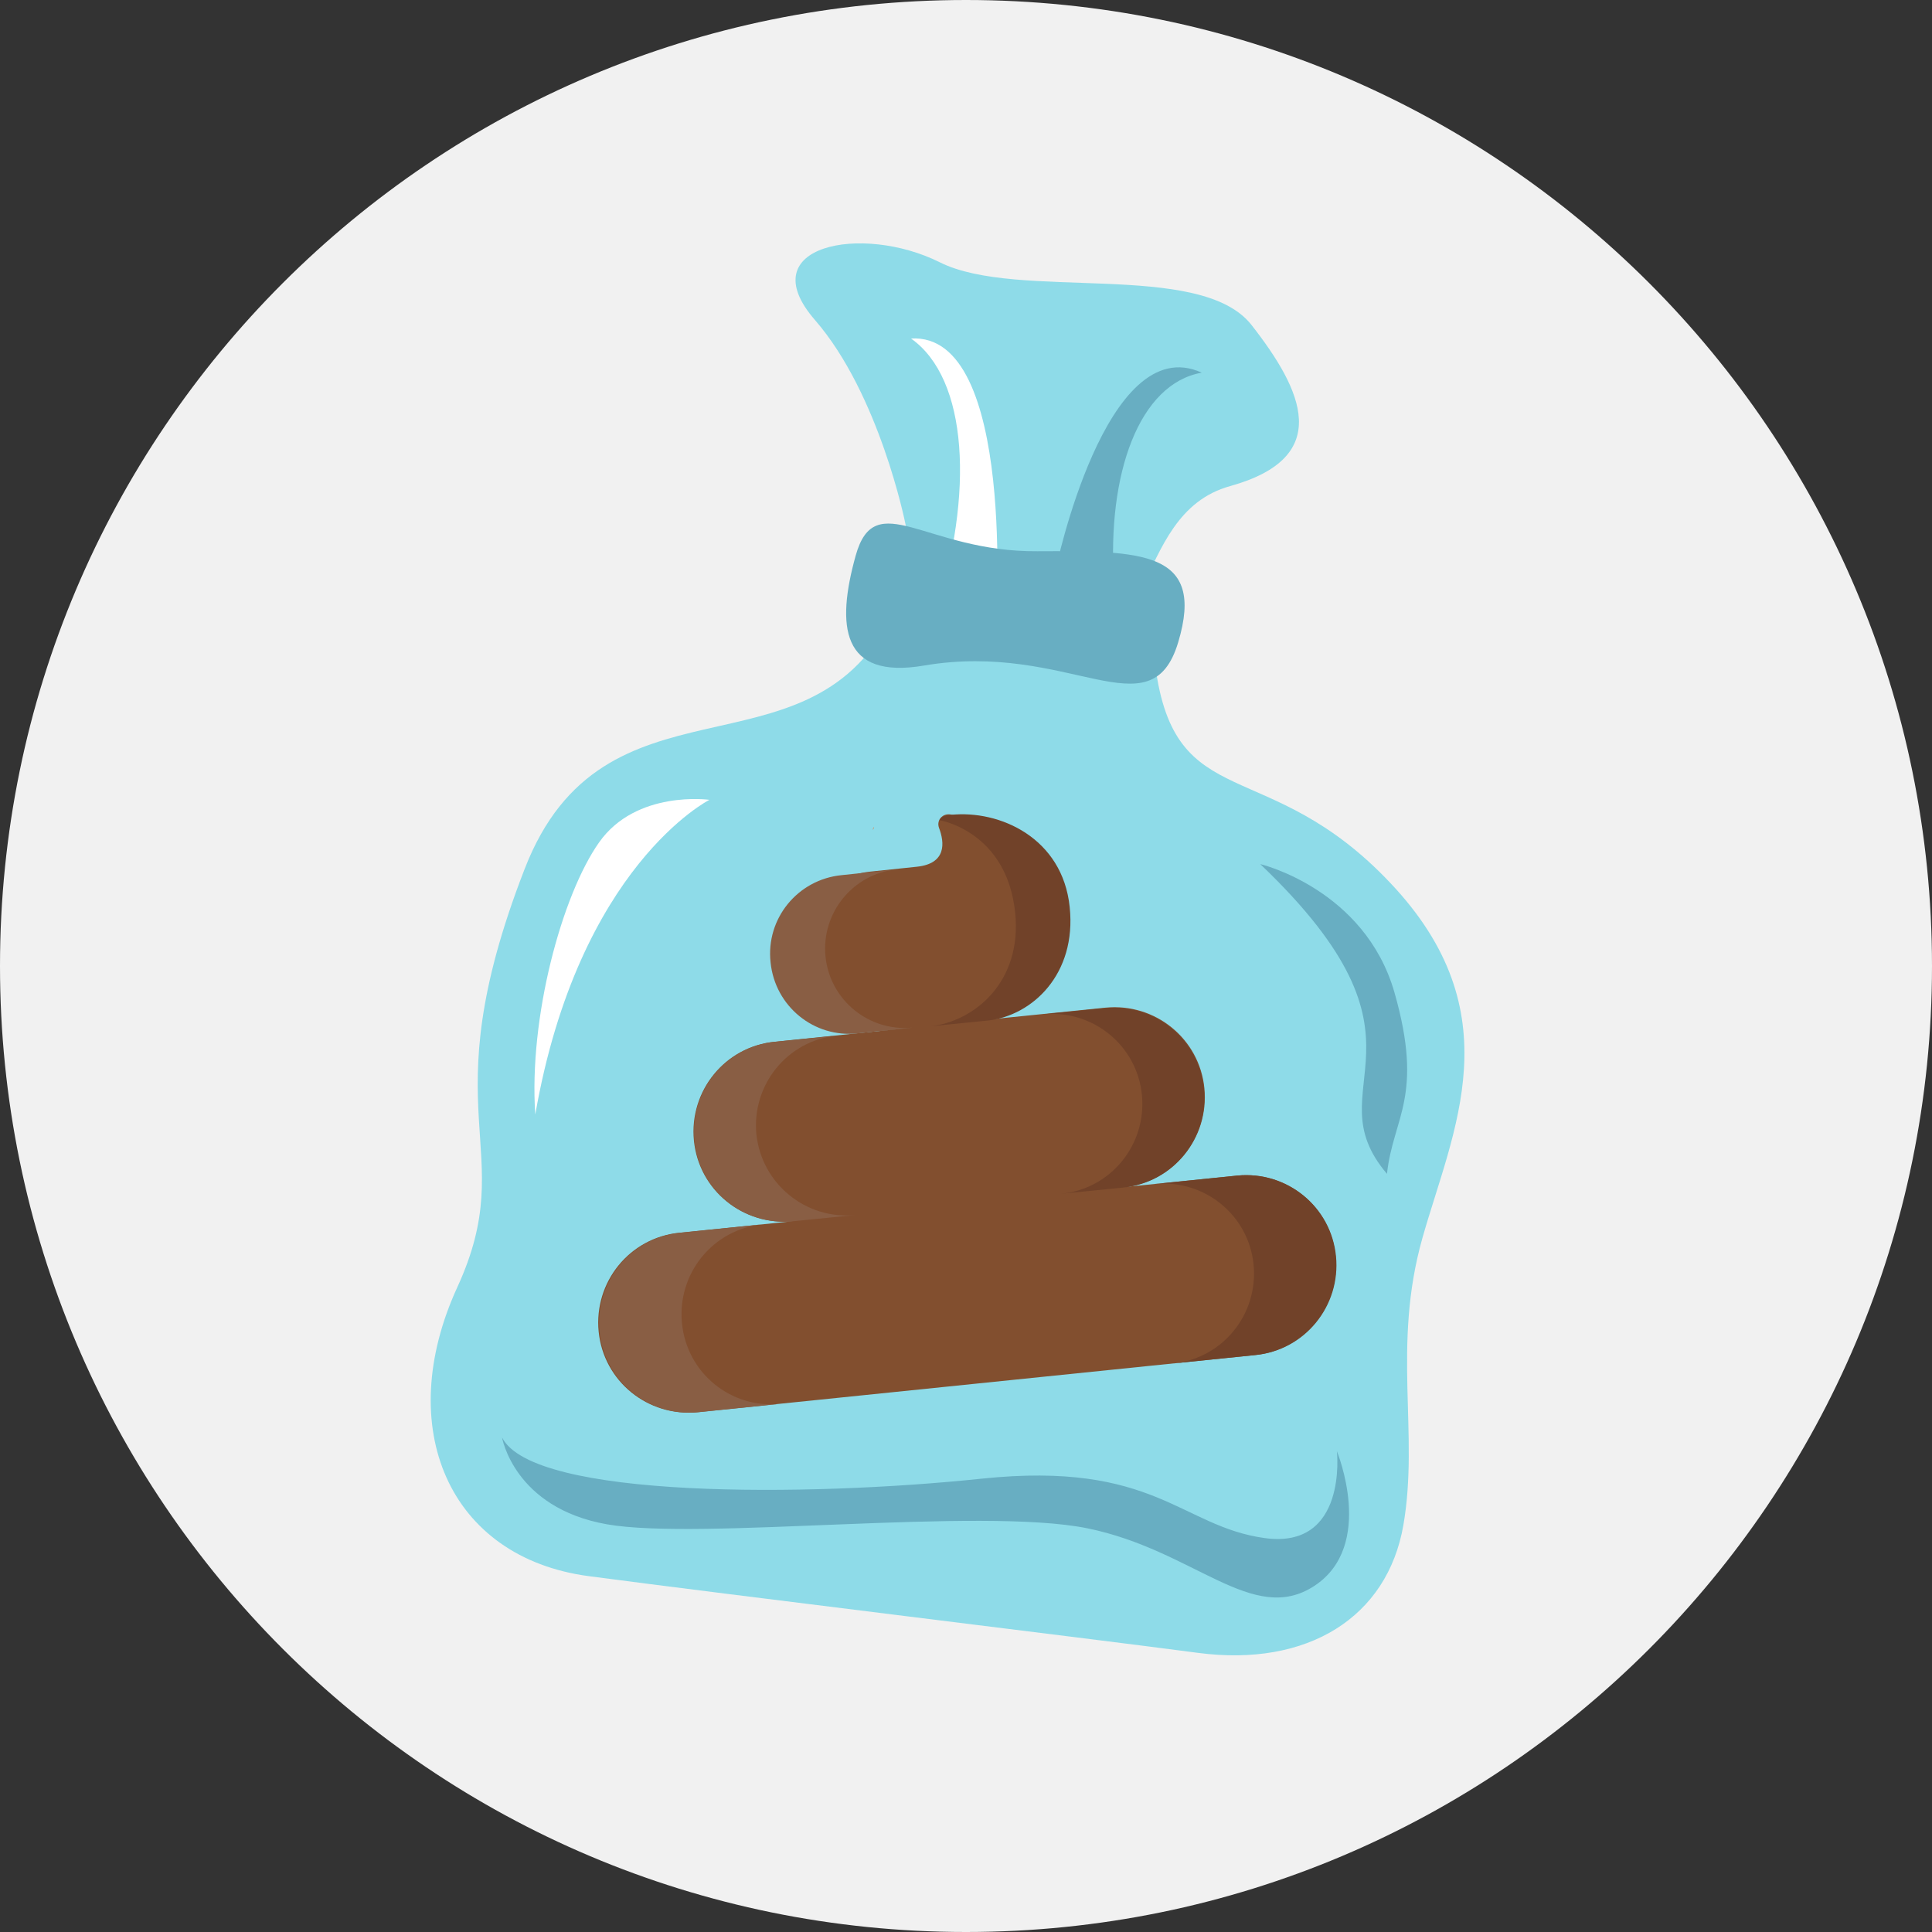
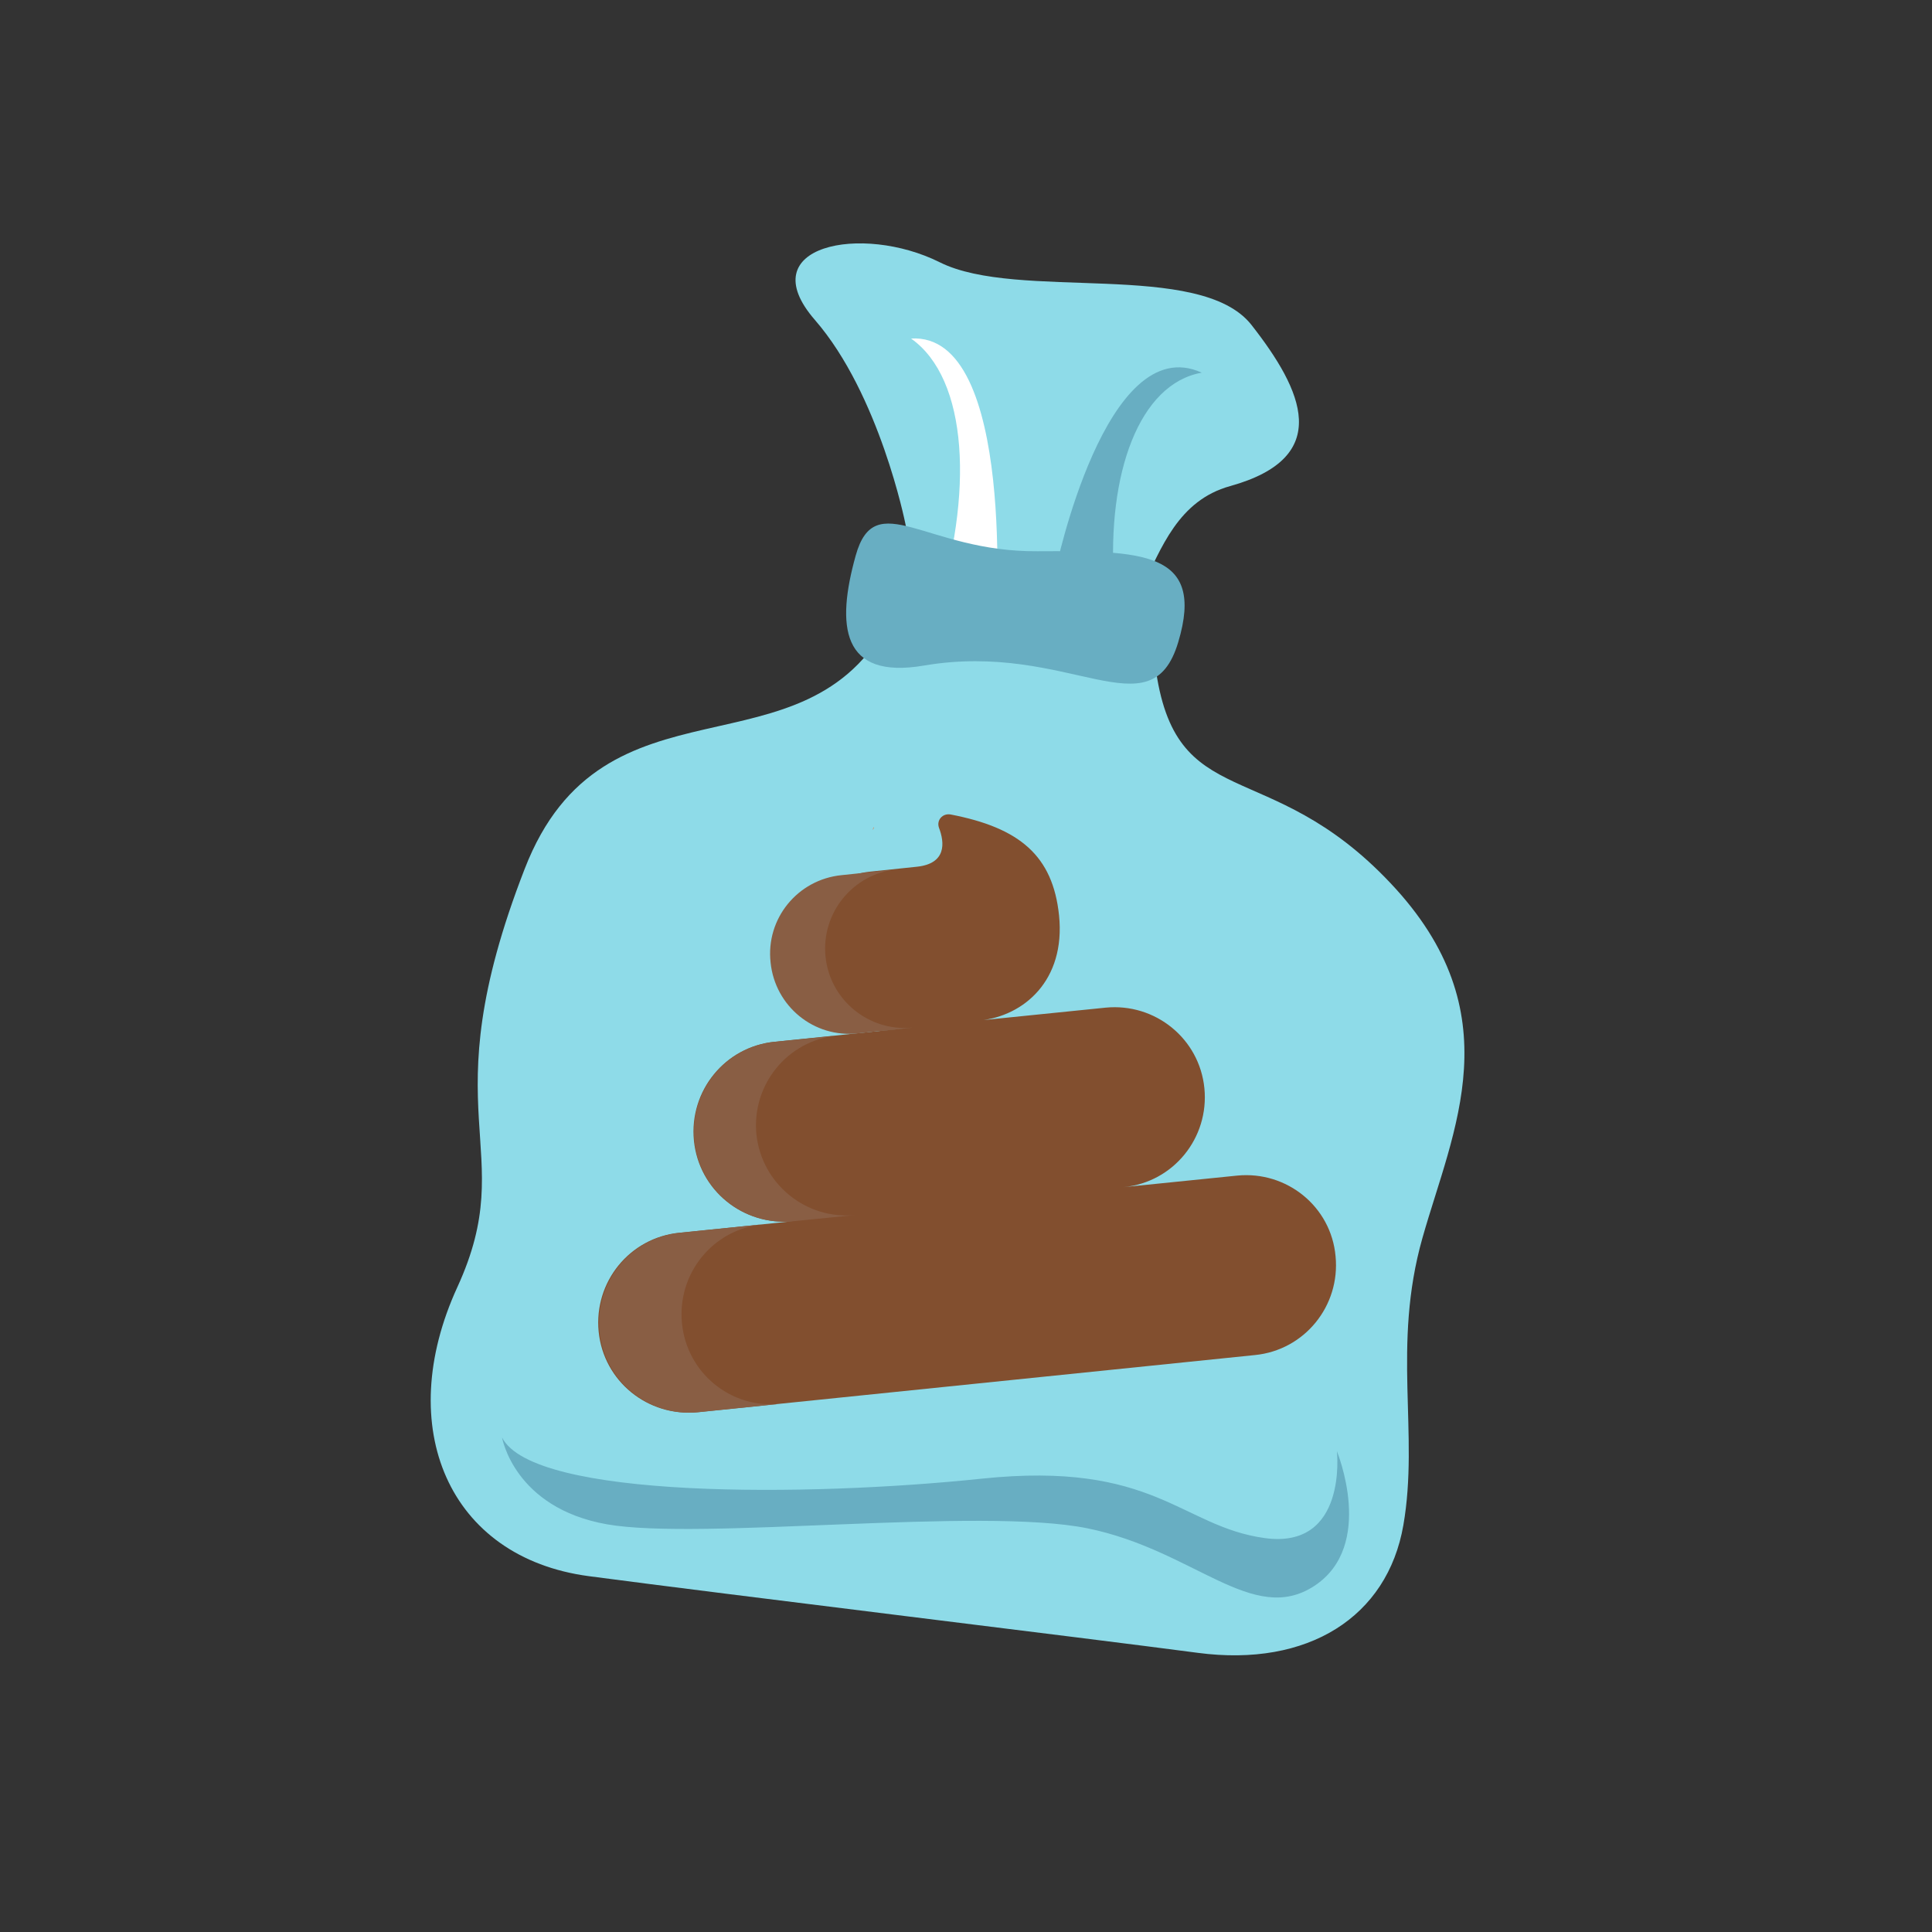
<svg xmlns="http://www.w3.org/2000/svg" version="1.1" id="Layer_1" x="0px" y="0px" viewBox="0 0 436 436" style="enable-background:new 0 0 436 436;" xml:space="preserve">
  <rect x="0" y="0" width="436" height="436" fill="#333333" stroke="none" />
  <style type="text/css">
	.st0{fill:#F1F1F1;}
	.st1{fill:#8EDBE8;}
	.st2{fill:#68AEC2;}
	.st3{fill:#FFFFFF;}
	.st4{fill:#824F2F;}
	.st5{fill:#FF5700;}
	.st6{fill:#895E44;}
	.st7{fill:#714229;}
</style>
  <g>
    <g>
      <g>
-         <path class="st0" d="M218,436c120.4,0,218-97.6,218-218C436,97.6,338.4,0,218,0C97.6,0,0,97.6,0,218C0,338.4,97.6,436,218,436" />
-       </g>
+         </g>
    </g>
    <g>
      <path class="st1" d="M204.3,118.1c0,0-5.8-29.1-20.4-45.9s10.6-21.8,28.2-13s58.7-0.6,70.3,14.1c11.6,14.8,18.6,29.9-4.8,36.4    s-15.4,43-43.5,36.8C205.9,140.3,205.6,123.5,204.3,118.1z" />
      <path class="st1" d="M200.8,139.9c-19.2,36.9-64.6,10.2-82.4,56.2c-21.8,56.1-0.7,62.8-15.2,94.4s-2,61,29.7,65.2    c31.7,4.2,112.5,14,137.4,17.3s42.8-8.1,46.4-28.8c3.6-20.7-2.6-40.4,4.3-64.8s20.5-50.8-7.2-80.1c-27.7-29.4-48.7-15.1-53.1-49.2    L200.8,139.9z" />
      <path class="st2" d="M113.3,324.4c0,0,2.7,15.9,23.7,19.6c21,3.7,84.3-4,108.4,0.9c24.1,4.9,37.3,22.1,51.2,13    c13.9-9.1,5.1-30.4,5.1-30.4s2.5,22.2-16.3,19.6c-18.9-2.6-24.8-17.5-63.9-13.4S120.3,338.3,113.3,324.4z" />
      <path class="st2" d="M238.2,128.7c0,0,11.3-54.5,33-44.6c-14.1,2.5-21.4,22.7-19.8,47.3" />
      <path class="st3" d="M224.7,141.3c0,0,4.8-66.4-19.1-64.9c12.9,9.1,14.2,35,5.5,62.1" />
-       <path class="st2" d="M284.4,195c0,0,23.6,5.6,30.3,29c6.7,23.5-0.3,28.1-1.7,40.9C296,244.9,327,235.6,284.4,195z" />
-       <path class="st3" d="M120.8,251.5c-1.5-21.8,6-49.5,14.4-61.4s24.9-9.6,24.9-9.6S130.6,195.4,120.8,251.5z" />
      <g>
        <g>
          <path class="st4" d="M279.2,265.3l-25.6,2.6c11.2-1.1,19.3-11.1,18.2-22.3c-1.1-11.2-11.1-19.3-22.3-18.2l-39.4,4l0,0l0,0      l11-1.1c9.9-1,19.4-9,17.9-23.7c-1.4-13.5-8.9-19.8-24.5-22.8c-1.8-0.3-3.2,1.3-2.6,3c1.3,3.4,1.7,8.1-5,8.8l-10.5,1.1      c-9.9,1-17.1,9.9-16.1,19.7c1,9.9,9.9,17.1,19.7,16.1l6-0.6l0,0l0,0l-31.2,3.2c-11.2,1.1-19.3,11.1-18.2,22.3      c1.1,11.2,11.1,19.3,22.3,18.2l-25.6,2.6c-11.2,1.1-19.3,11.1-18.2,22.3c1.1,11.2,11.1,19.3,22.3,18.2l125.8-12.9      c11.2-1.1,19.3-11.1,18.2-22.3C300.4,272.3,290.4,264.2,279.2,265.3z" />
          <g>
            <path class="st5" d="M197,187.3c0.1-0.2,0.2-0.5,0.2-0.7C197.1,186.8,197,187,197,187.3z" />
          </g>
          <g>
            <g>
              <path class="st6" d="M176.2,316.8l-18.6,1.9c-11.2,1.1-21.2-7-22.3-18.2v0c-1.1-11.2,7-21.2,18.2-22.3l18.6-1.9        c-11.2,1.1-19.3,11.1-18.2,22.3l0,0C155,309.9,165,318,176.2,316.8z M170.7,256L170.7,256c-1.1-11.2,7-21.2,18.2-22.3l-14,1.4        c-11.2,1.1-19.3,11.1-18.2,22.3v0c1.1,11.2,11.1,19.3,22.3,18.2l14-1.4C181.9,275.3,171.9,267.2,170.7,256z M186.3,215.9        L186.3,215.9c-1-9.9,6.2-18.7,16-19.7l-12.4,1.3c-9.9,1-17.1,9.8-16,19.7v0c1,9.9,9.8,17.1,19.7,16l12.4-1.3        C196.1,232.9,187.3,225.7,186.3,215.9z" />
            </g>
          </g>
-           <path class="st7" d="M235.4,228.9l14-1.4c11.2-1.1,21.2,7,22.3,18.2v0c1.1,11.2-7,21.2-18.2,22.3l-14,1.4      c11.2-1.1,19.3-11.1,18.2-22.3v0C256.6,235.9,246.6,227.8,235.4,228.9z M279.2,265.3l-18.6,1.9c11.2-1.1,21.2,7,22.3,18.2v0      c1.1,11.2-7,21.2-18.2,22.3l18.6-1.9c11.2-1.1,19.3-11.1,18.2-22.3v0C300.4,272.3,290.4,264.2,279.2,265.3z M241.4,204.7      c-1.6-15.6-15.8-22-26.9-20.8c-1.1,0.1-2.1,0.4-2.5,1.2l0,0c0,0,15.2,2.4,17.1,20.9c1.6,15.6-9.2,24.5-19.1,25.6l13-1.3      C232.9,229.2,243,219.9,241.4,204.7z" />
        </g>
      </g>
      <path class="st2" d="M234.1,124.4c-25.1,0.2-36.6-14.8-41,1s-3.3,28,15.4,24.8c32.8-5.6,51.2,15.5,57.4-5.3    C272.1,124.2,257.5,124.3,234.1,124.4z" />
    </g>
  </g>
</svg>